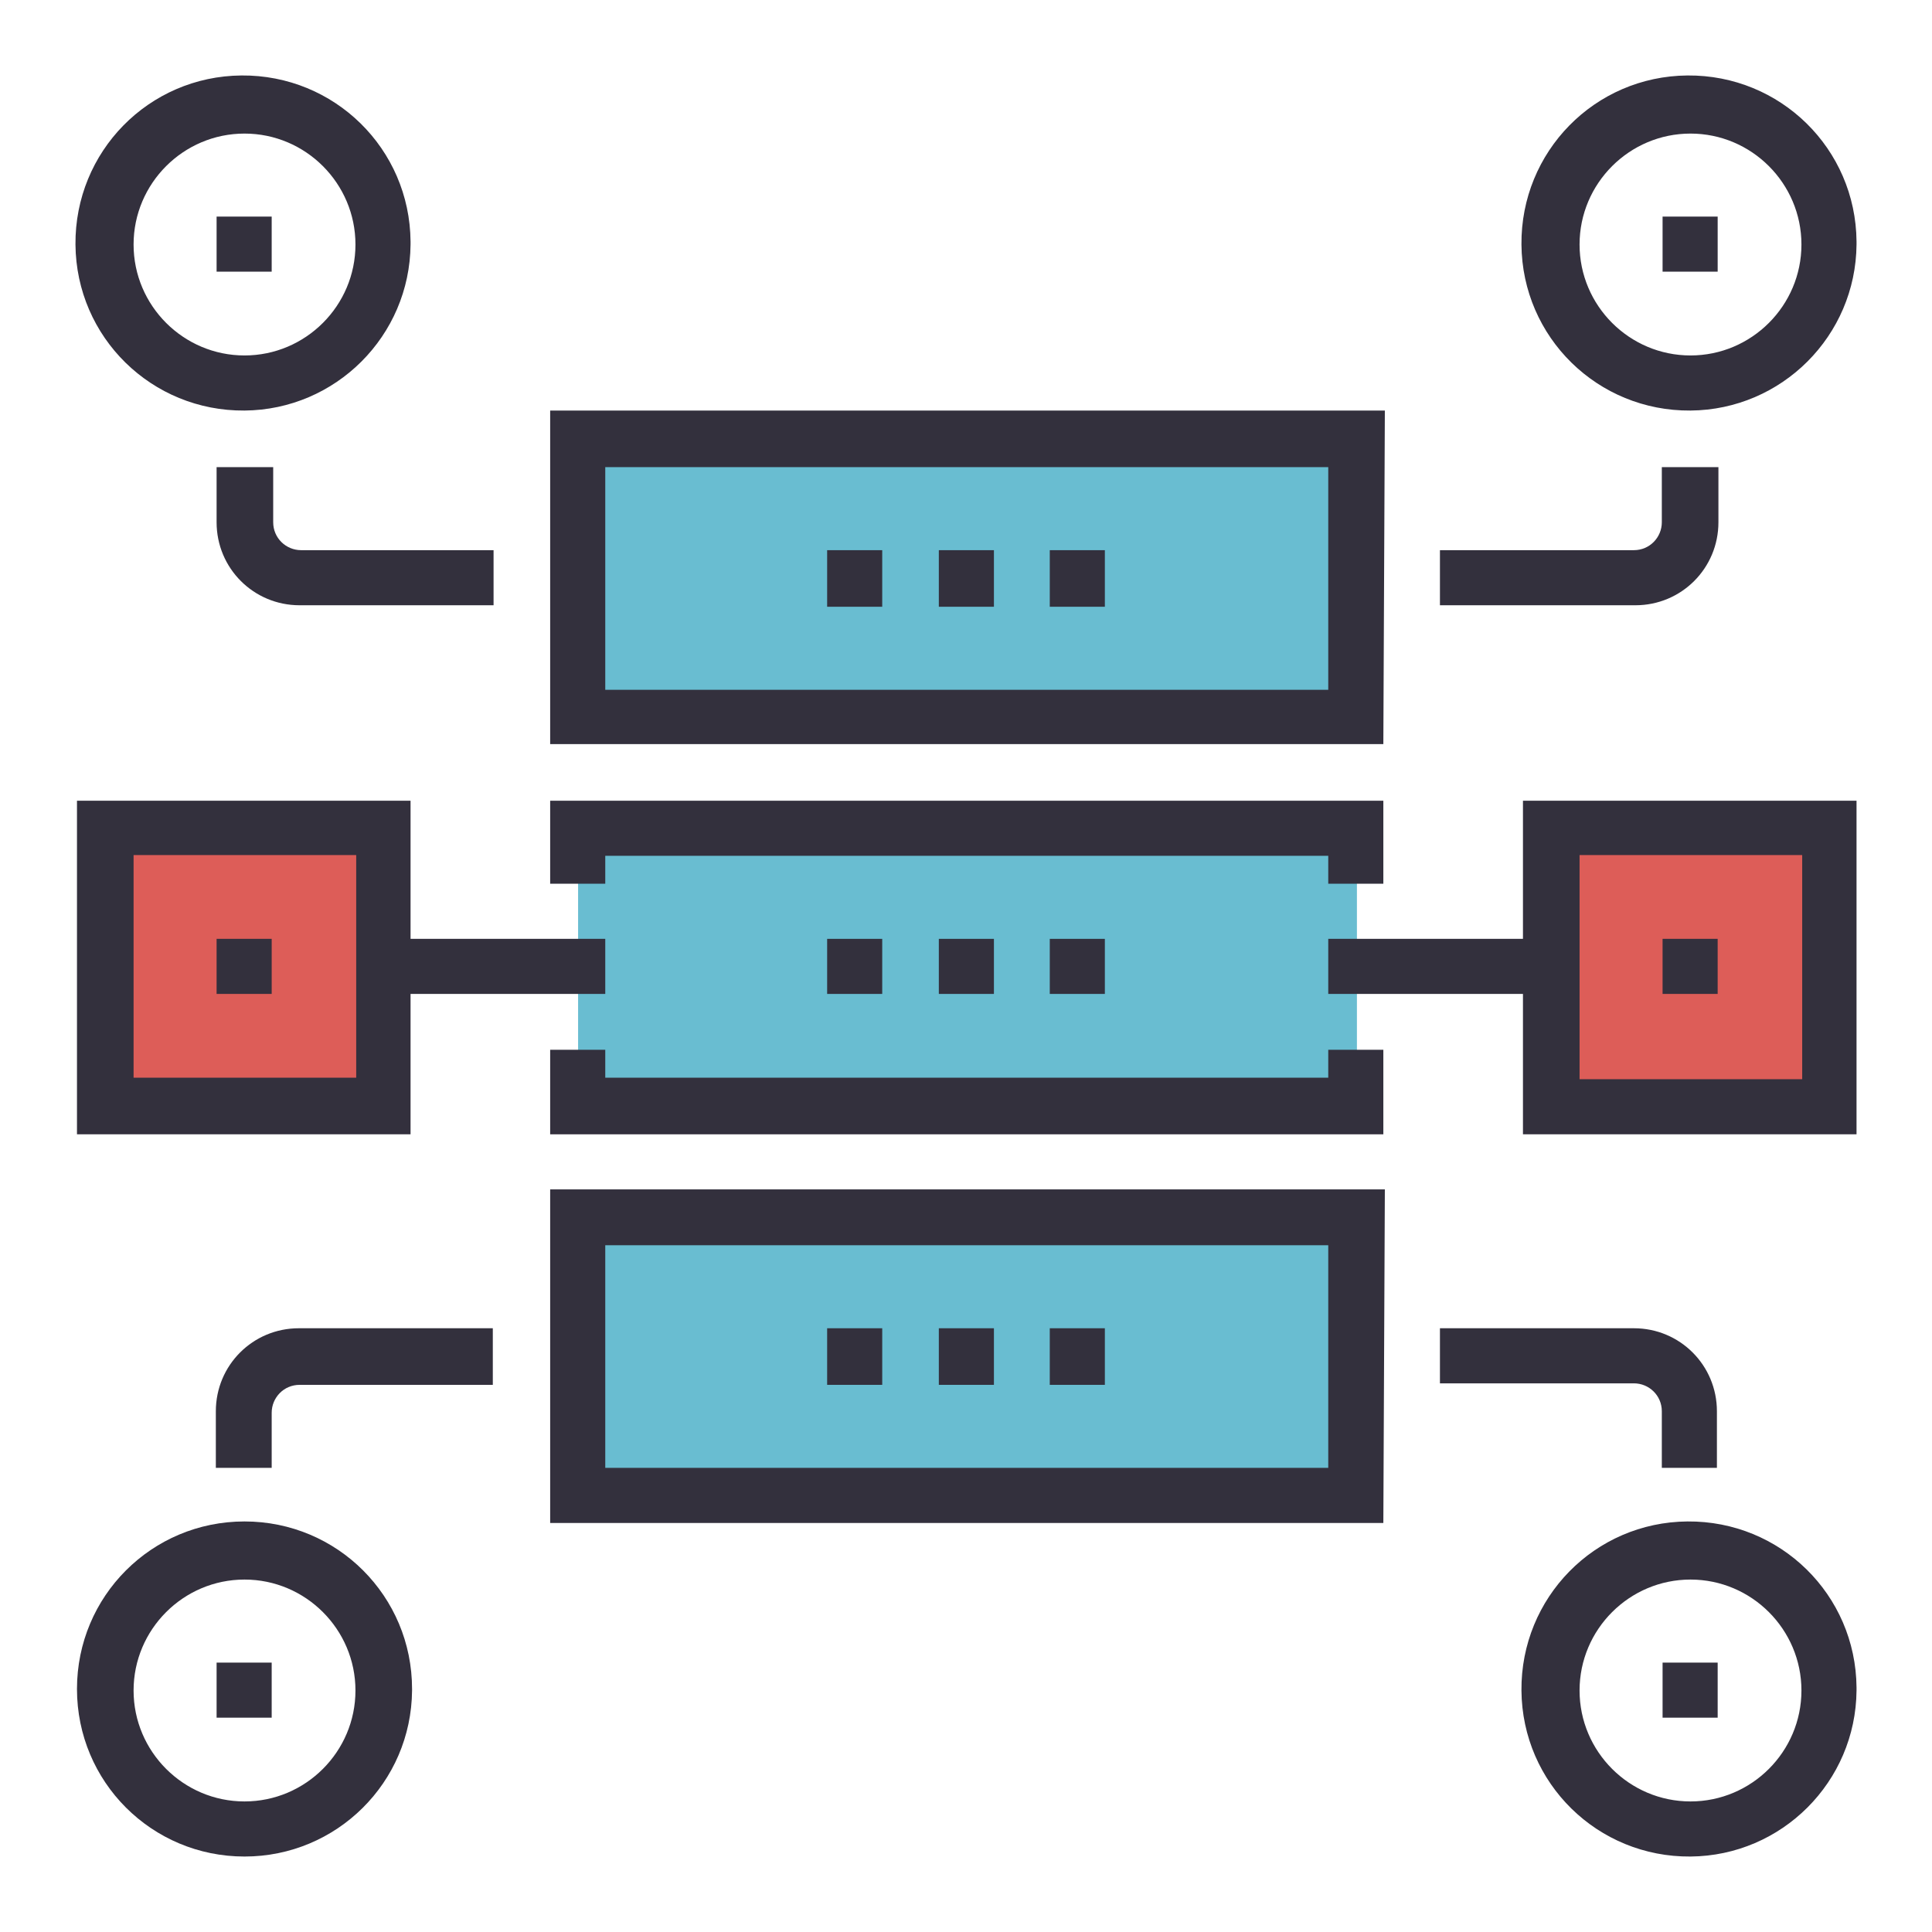
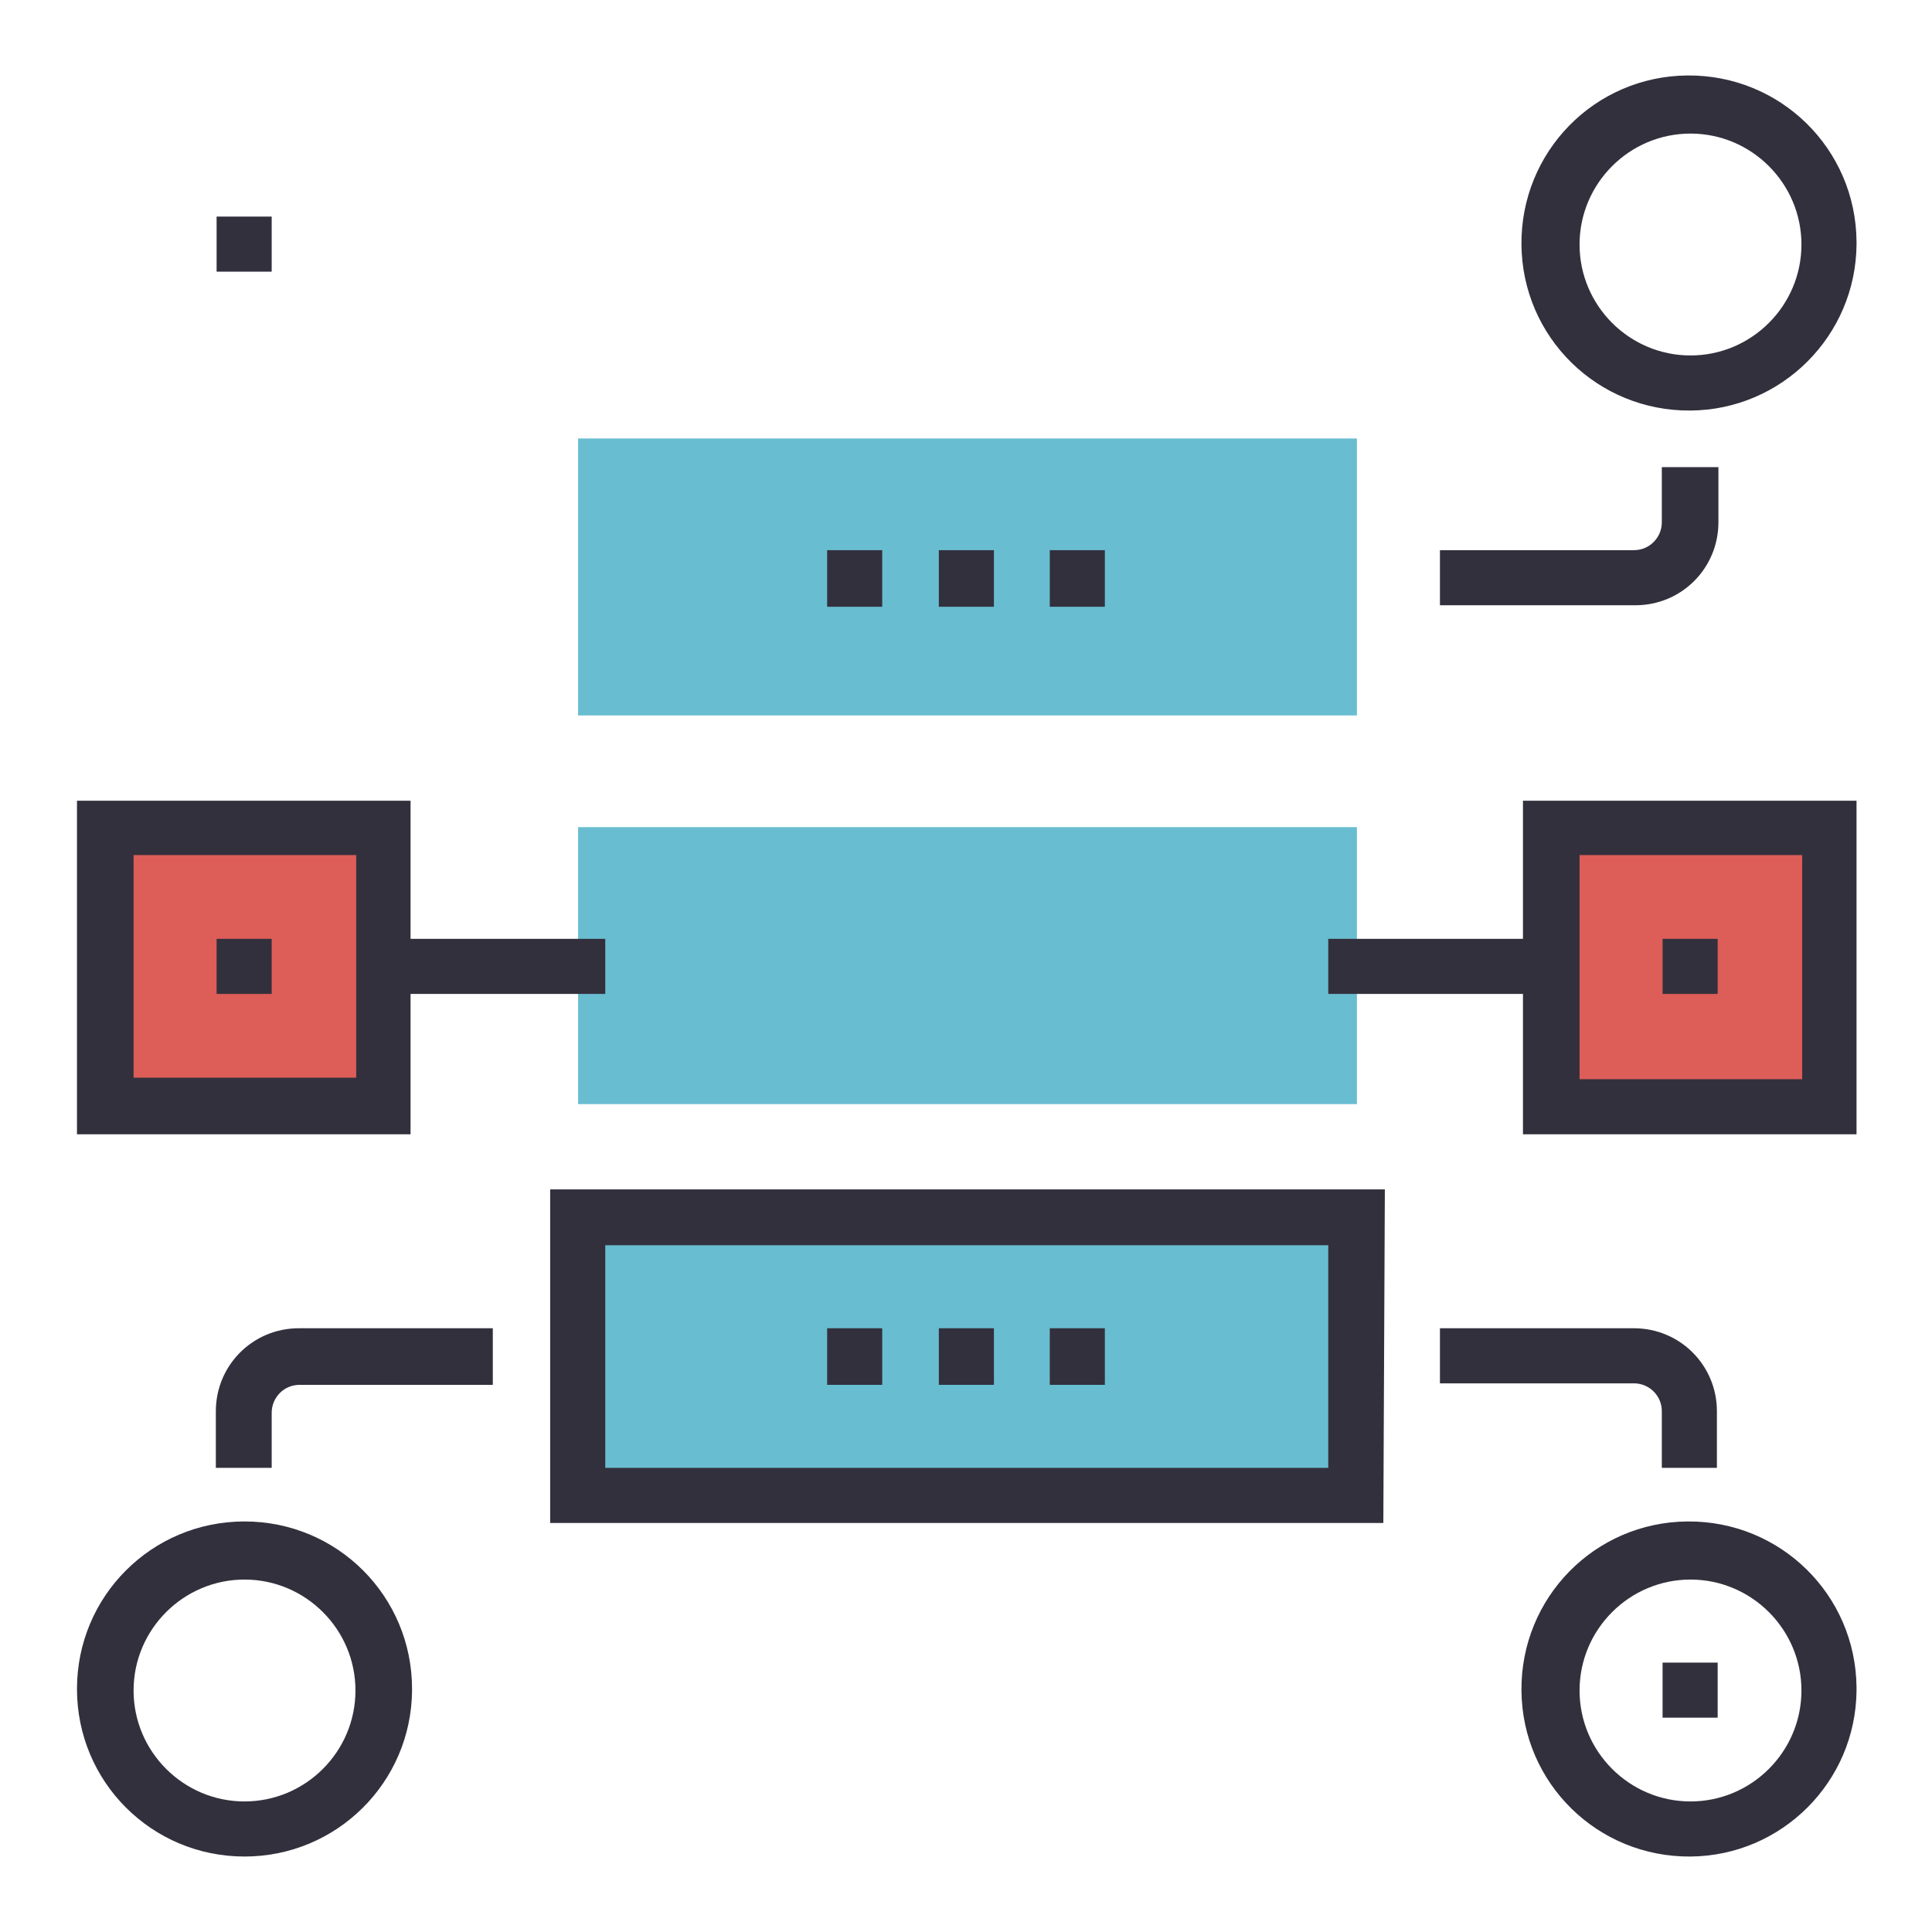
<svg xmlns="http://www.w3.org/2000/svg" version="1.1" x="0px" y="0px" viewBox="0 0 256 256" enable-background="new 0 0 256 256" xml:space="preserve">
  <g>
    <path fill="#69bdd1" d="M76.6,58.1h103.2v36.7H76.6V58.1z M76.6,109.6h103.2v36.7H76.6V109.6z M76.6,161.3h103.2v36.7H76.6V161.3z" />
    <path fill="#dd5d58" d="M13.9,109.6h36.7v36.9H13.9V109.6z M205.5,109.6h36.7v36.9h-36.7V109.6z" />
    <path fill="#33303d" d="M224,54.4c-12.3,0.1-22.3-9.7-22.4-22c-0.1-12.3,9.7-22.3,22-22.4c12.3-0.1,22.3,9.7,22.4,22 c0,0.1,0,0.3,0,0.4C245.9,44.5,236.1,54.3,224,54.4z M224,17.7c-8.1,0-14.7,6.6-14.7,14.7c0,8.1,6.6,14.7,14.7,14.7 s14.7-6.6,14.7-14.7C238.7,24.3,232.1,17.7,224,17.7z M216.5,80.2h-25.7v-7.3h25.7c2.1,0,3.7-1.7,3.7-3.7v-7.3h7.5v7.3 c0,6.1-4.9,11-11,11l0,0H216.5z" />
-     <path fill="#33303d" d="M220.3,28.7h7.3v7.3h-7.3V28.7z M32.4,54.4c-12.3,0.1-22.3-9.7-22.4-22C9.9,20.1,19.7,10.1,32,10 c12.3-0.1,22.3,9.7,22.4,22c0,0.1,0,0.3,0,0.4C54.3,44.5,44.5,54.3,32.4,54.4z M32.4,17.7c-8.1,0-14.7,6.6-14.7,14.7 c0,8.1,6.6,14.7,14.7,14.7c8.1,0,14.7-6.6,14.7-14.7C47.1,24.3,40.5,17.7,32.4,17.7z M65.4,80.2H39.7c-6.1,0-11-4.9-11-11v-7.3h7.5 v7.3c0,2.1,1.7,3.7,3.7,3.7l0,0h25.5V80.2z" />
    <path fill="#33303d" d="M28.7,28.7h7.3v7.3h-7.3V28.7z M224,246c-12.3,0.1-22.3-9.7-22.4-22c-0.1-12.3,9.7-22.3,22-22.4 c12.3-0.1,22.3,9.7,22.4,22c0,0.1,0,0.3,0,0.4C245.9,236.1,236.1,245.9,224,246z M224,209.3c-8.1,0-14.7,6.6-14.7,14.7 s6.6,14.7,14.7,14.7s14.7-6.6,14.7-14.7S232.1,209.3,224,209.3z M227.5,194.5h-7.3V187c0-2.1-1.7-3.7-3.7-3.7h-25.7V176h25.7 c6.1,0,11,4.9,11,11l0,0V194.5z" />
    <path fill="#33303d" d="M220.3,220.3h7.3v7.3h-7.3V220.3z M32.4,246c-12.3,0-22.2-9.9-22.2-22.2c0-12.3,9.9-22.2,22.2-22.2 c12.3,0,22.2,9.9,22.2,22.2c0,0.1,0,0.1,0,0.2C54.5,236.2,44.6,246,32.4,246z M32.4,209.3c-8.1,0-14.7,6.6-14.7,14.7 s6.6,14.7,14.7,14.7c8.1,0,14.7-6.6,14.7-14.7S40.5,209.3,32.4,209.3z M35.9,194.5h-7.3V187c0-6.1,4.9-11,11-11l0,0h25.7v7.5H39.7 c-2.1,0-3.7,1.7-3.7,3.7V194.5z" />
-     <path fill="#33303d" d="M28.7,220.3h7.3v7.3h-7.3V220.3z M183.3,117.1H176v-3.7H80.2v3.7h-7.3v-11h110.4V117.1L183.3,117.1z  M183.3,150.3H72.9v-11.2h7.3v3.7H176v-3.7h7.3V150.3z M109.6,124.4h7.3v7.3h-7.3V124.4z M124.4,124.4h7.3v7.3h-7.3V124.4z  M139.1,124.4h7.3v7.3h-7.3V124.4z M183.3,98.6H72.9V54.4h110.6L183.3,98.6z M80.2,91.4H176V61.9H80.2V91.4z" />
    <path fill="#33303d" d="M109.6,72.9h7.3v7.5h-7.3V72.9z M124.4,72.9h7.3v7.5h-7.3V72.9z M139.1,72.9h7.3v7.5h-7.3V72.9z  M183.3,201.8H72.9v-44.2h110.6L183.3,201.8z M80.2,194.5H176V165H80.2V194.5z" />
    <path fill="#33303d" d="M109.6,176h7.3v7.5h-7.3V176z M124.4,176h7.3v7.5h-7.3V176z M139.1,176h7.3v7.5h-7.3V176z M246,150.3h-44.2 v-44.2H246V150.3z M209.3,143h29.5v-29.7h-29.5V143z" />
    <path fill="#33303d" d="M176,124.4h29.5v7.3H176V124.4z M220.3,124.4h7.3v7.3h-7.3V124.4z M54.4,150.3H10.2v-44.2h44.2V150.3z  M17.7,142.8h29.5v-29.5H17.7V142.8z" />
    <path fill="#33303d" d="M50.7,124.4h29.5v7.3H50.7V124.4z M28.7,124.4h7.3v7.3h-7.3V124.4z" />
  </g>
</svg>